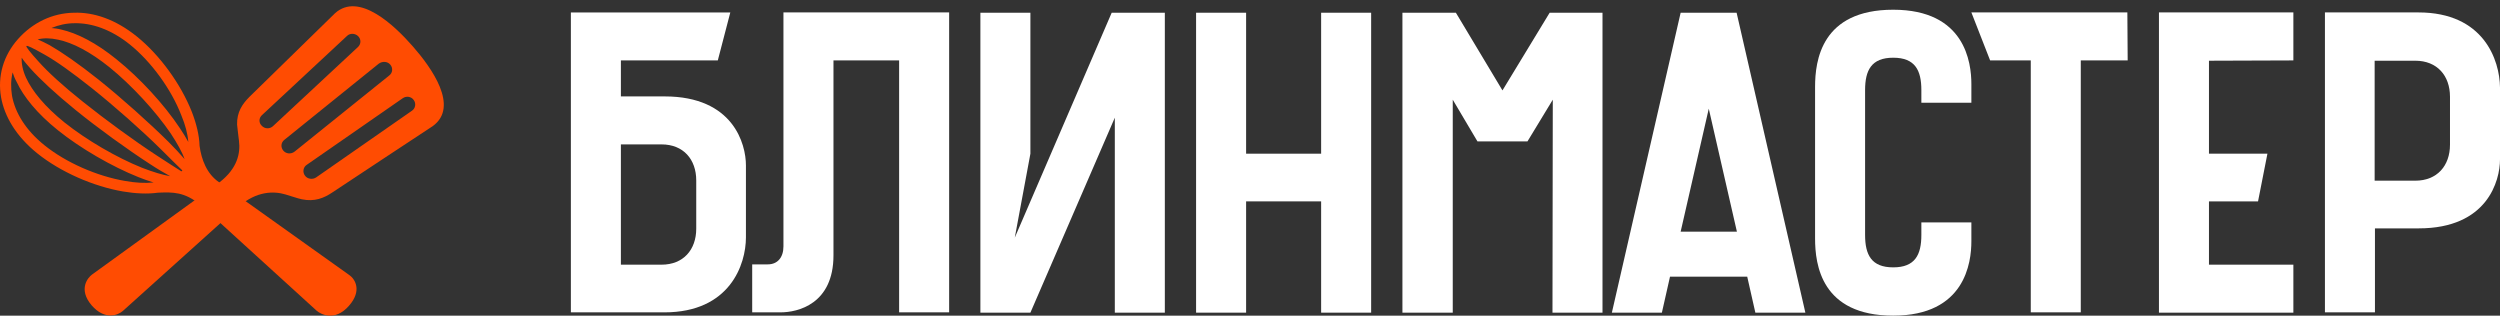
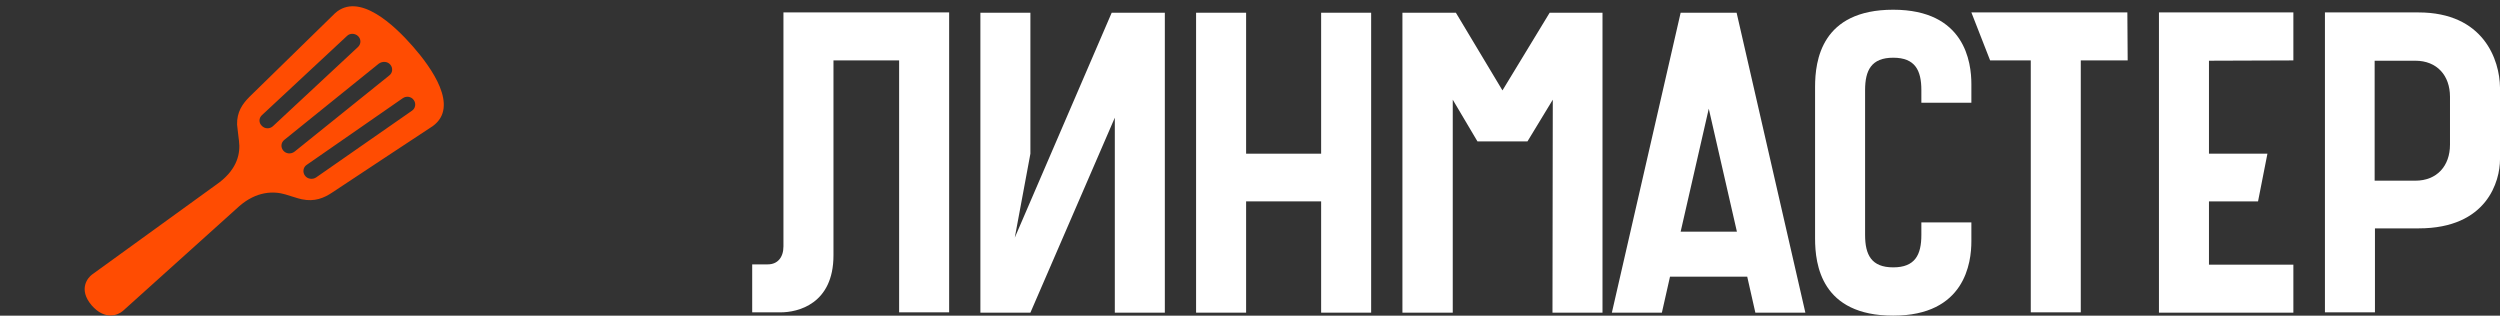
<svg xmlns="http://www.w3.org/2000/svg" width="198" height="25" viewBox="0 0 198 25" fill="none">
  <rect x="0" y="0" width="198" height="25" fill="#333333" stroke="none" />
-   <path d="M52.641 7.636H49.175V4.785H56.85L57.84 0.985H45.213V24.739H52.616C57.816 24.739 59.078 20.938 59.078 18.8V13.099C59.078 11.413 58.088 7.636 52.641 7.636ZM55.142 18.111C55.142 19.774 54.126 20.962 52.393 20.962H49.175V11.436H52.393C54.126 11.436 55.142 12.624 55.142 14.287V18.111Z" fill="white" />
  <path d="M191.538 0.984H184.135V24.738H188.096V18.087H191.563C197.01 18.087 198 14.31 198 12.624V6.923C197.975 4.785 196.737 0.984 191.538 0.984ZM194.039 11.46C194.039 13.122 193.023 14.31 191.29 14.31H188.072V4.809H191.29C193.023 4.809 194.039 5.996 194.039 7.659V11.46Z" fill="white" />
  <path d="M62.049 19.512C62.049 20.391 61.579 20.938 60.812 20.938H59.574V24.738H61.827C63.164 24.738 66.011 24.097 66.011 20.225V4.785H71.21V24.738H75.172V0.984H62.049V19.512Z" fill="white" />
  <path d="M80.37 18.823L81.608 12.172V1.008H77.647V24.762H81.608L88.293 9.321V24.762H92.255V1.008H88.046L80.37 18.823Z" fill="white" />
  <path d="M118.995 7.16L115.306 1.008H111.072V24.762H115.058V7.896L117.014 11.198H120.976L122.981 7.896L122.956 24.762H126.918V1.008H122.733L118.995 7.16Z" fill="white" />
  <path d="M168.487 0.984H156.133L157.618 4.785H160.837V24.738H164.798V4.785H168.512L168.487 0.984Z" fill="white" />
  <path d="M170.989 24.762H181.635V20.961H174.95V15.949H178.837L179.58 12.172H174.95V4.809L181.635 4.785V0.984H170.989V24.762Z" fill="white" />
  <path d="M104.634 12.172H98.692V1.008H94.73V24.762H98.692V15.949H104.634V24.762H108.595V1.008H104.634V12.172Z" fill="white" />
  <path d="M133.107 1.008L127.66 24.762H131.621L132.265 21.911H138.38L139.024 24.762H142.985L137.539 1.008H133.107V1.008ZM133.107 18.348L135.335 8.609L137.563 18.348H133.107Z" fill="white" />
  <path d="M149.943 0.77C144.249 0.77 143.754 4.808 143.754 6.875V18.895C143.754 20.961 144.249 24.999 149.943 24.999C155.638 24.999 156.133 20.795 156.133 19.108V17.612H152.172V18.609C152.172 20.177 151.676 21.175 149.943 21.175C148.21 21.175 147.715 20.177 147.715 18.609V7.136C147.715 5.569 148.21 4.571 149.943 4.571C151.676 4.571 152.172 5.569 152.172 7.136V8.134H156.133V6.661C156.133 4.951 155.638 0.77 149.943 0.77Z" fill="white" />
-   <path fill-rule="evenodd" clip-rule="evenodd" d="M14.915 11.245C14.717 10.889 14.494 10.509 14.247 10.153C13.009 8.276 11.053 6.162 9.245 4.713C7.611 3.383 6.101 2.623 4.838 2.338C4.566 2.266 4.318 2.243 4.071 2.219C4.64 1.981 5.259 1.839 5.903 1.839C7.265 1.815 8.775 2.314 10.285 3.525C11.994 4.903 13.578 7.088 14.37 9.155C14.668 9.868 14.866 10.604 14.915 11.245ZM1.422 3.098C0.283 4.38 -0.213 6.019 0.085 7.706C0.357 9.226 1.273 10.794 2.957 12.148C4.789 13.621 7.388 14.761 9.741 15.165C10.731 15.331 11.672 15.379 12.514 15.26C13.702 15.212 14.618 15.188 15.881 16.234L25.091 24.619C25.363 24.856 26.502 25.521 27.641 24.215C28.706 23.003 28.112 22.077 27.641 21.768L17.341 14.428C16.376 13.763 15.955 12.647 15.806 11.554C15.782 10.723 15.559 9.796 15.188 8.846C14.321 6.661 12.662 4.357 10.83 2.884C9.146 1.53 7.438 0.96 5.878 1.007C4.12 1.031 2.56 1.815 1.422 3.098ZM1.001 5.734C0.852 6.328 0.852 6.946 0.951 7.587C1.199 8.917 2.016 10.295 3.526 11.507C5.234 12.884 7.686 13.953 9.914 14.333C10.706 14.476 11.474 14.523 12.167 14.452C11.771 14.333 11.375 14.191 10.954 14.025C8.874 13.193 6.398 11.768 4.591 10.319C2.932 8.989 1.867 7.659 1.323 6.495C1.174 6.233 1.075 5.972 1.001 5.734ZM2.09 3.644C2.041 3.692 2.362 4.119 3.056 4.879C3.798 5.711 4.962 6.78 6.571 8.062C8.354 9.488 10.632 11.15 12.415 12.314C13.256 12.861 13.95 13.312 14.37 13.573L14.395 13.55C14.42 13.526 14.42 13.526 14.445 13.502C14.073 13.146 13.479 12.552 12.761 11.839C11.226 10.319 9.072 8.419 7.289 6.993C5.705 5.734 4.442 4.832 3.501 4.309C2.61 3.81 2.14 3.573 2.09 3.644ZM14.618 12.599C14.42 12.029 14.024 11.34 13.529 10.58C12.315 8.799 10.434 6.756 8.676 5.331C7.141 4.095 5.754 3.383 4.615 3.145C3.972 3.003 3.427 3.003 2.981 3.122C3.254 3.24 3.576 3.383 3.922 3.573C4.913 4.143 6.225 5.046 7.834 6.328C9.641 7.777 11.796 9.701 13.355 11.245C13.851 11.744 14.271 12.195 14.618 12.599ZM1.719 4.571C1.694 5.022 1.793 5.568 2.065 6.162C2.56 7.231 3.551 8.442 5.111 9.701C6.868 11.103 9.245 12.481 11.251 13.288C12.117 13.621 12.885 13.858 13.479 13.953C13.009 13.692 12.464 13.383 11.895 13.003C10.062 11.815 7.76 10.153 5.977 8.704C4.368 7.397 3.179 6.281 2.387 5.402C2.115 5.093 1.892 4.832 1.719 4.571Z" fill="#FF4C02" />
  <path fill-rule="evenodd" clip-rule="evenodd" d="M32.692 3.668C31.256 2.029 28.433 -0.679 26.527 1.055C26.527 1.055 20.337 7.112 19.768 7.659C19.198 8.229 18.753 8.87 18.777 9.868C18.802 10.2 18.877 10.675 18.926 11.15C19.05 12.101 18.827 13.336 17.366 14.452L7.289 21.745C6.992 21.959 6.15 22.885 7.265 24.191C8.304 25.379 9.344 24.975 9.74 24.619L18.951 16.329C20.312 15.141 21.674 15.117 22.615 15.402C23.11 15.545 23.556 15.711 23.902 15.783C24.918 15.996 25.66 15.688 26.329 15.236C26.997 14.785 34.276 9.987 34.276 9.987C36.406 8.443 34.153 5.331 32.692 3.668ZM30.909 5.117C31.132 5.378 31.107 5.758 30.835 5.972L23.333 12.006C23.061 12.22 22.665 12.196 22.442 11.934C22.219 11.673 22.244 11.293 22.516 11.079L29.993 5.046C30.29 4.832 30.686 4.856 30.909 5.117ZM28.359 2.86C28.607 3.098 28.607 3.478 28.359 3.716L21.625 9.987C21.377 10.224 20.981 10.224 20.733 9.963C20.486 9.725 20.486 9.345 20.758 9.108L27.493 2.837C27.715 2.623 28.111 2.623 28.359 2.86ZM32.766 7.92C32.964 8.181 32.915 8.585 32.618 8.775L25.041 14.049C24.769 14.239 24.348 14.191 24.15 13.906C23.952 13.645 24.002 13.241 24.299 13.051L31.9 7.777C32.172 7.587 32.568 7.635 32.766 7.92Z" fill="#FF4C02" />
</svg>